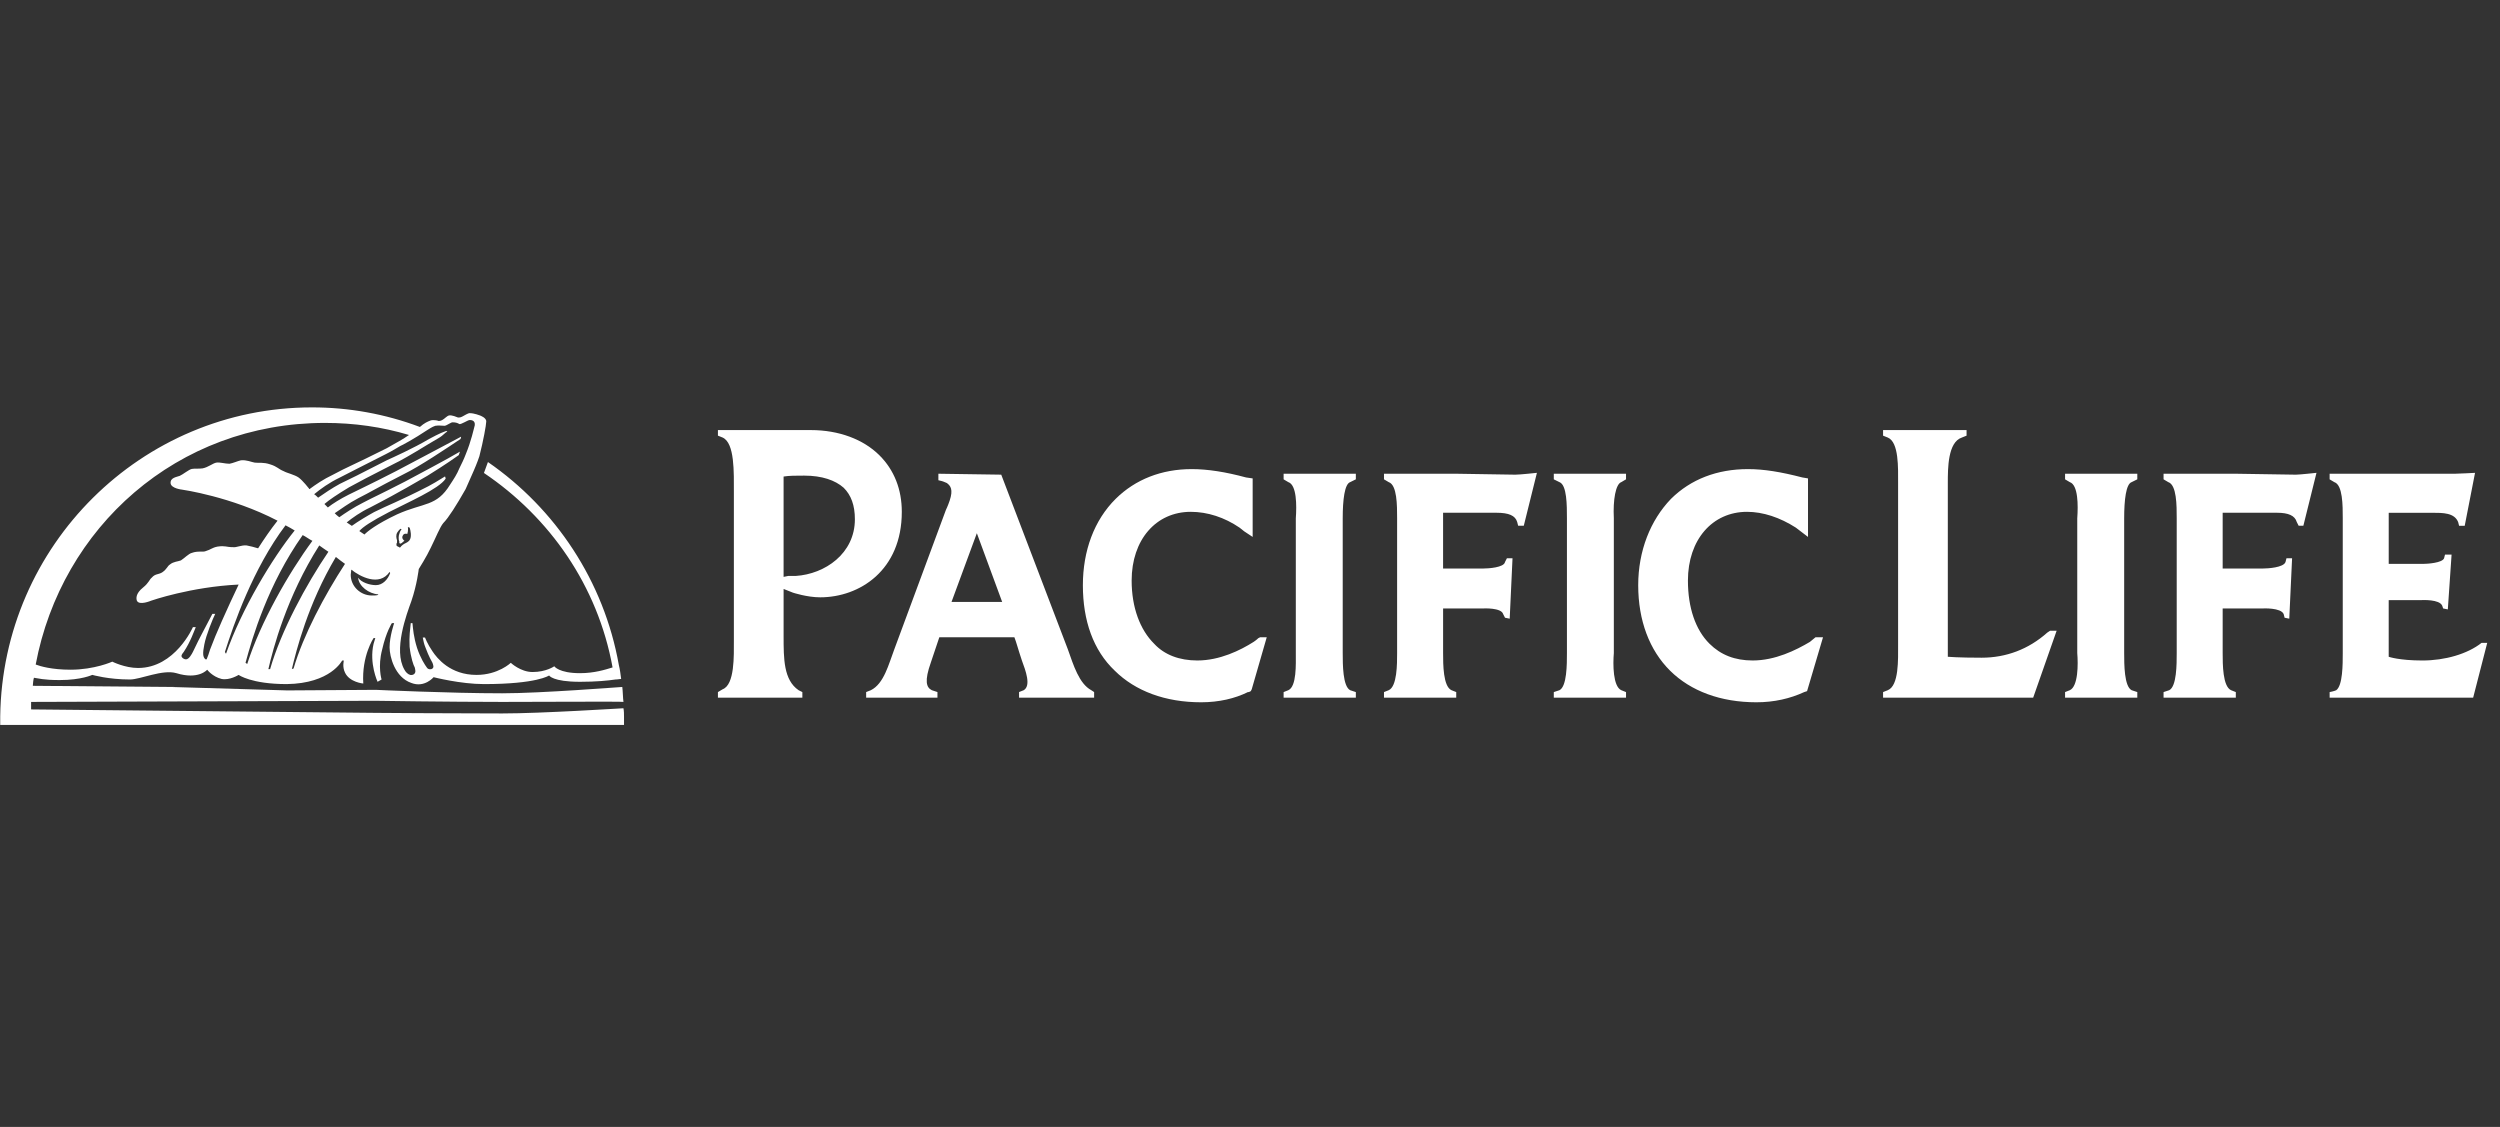
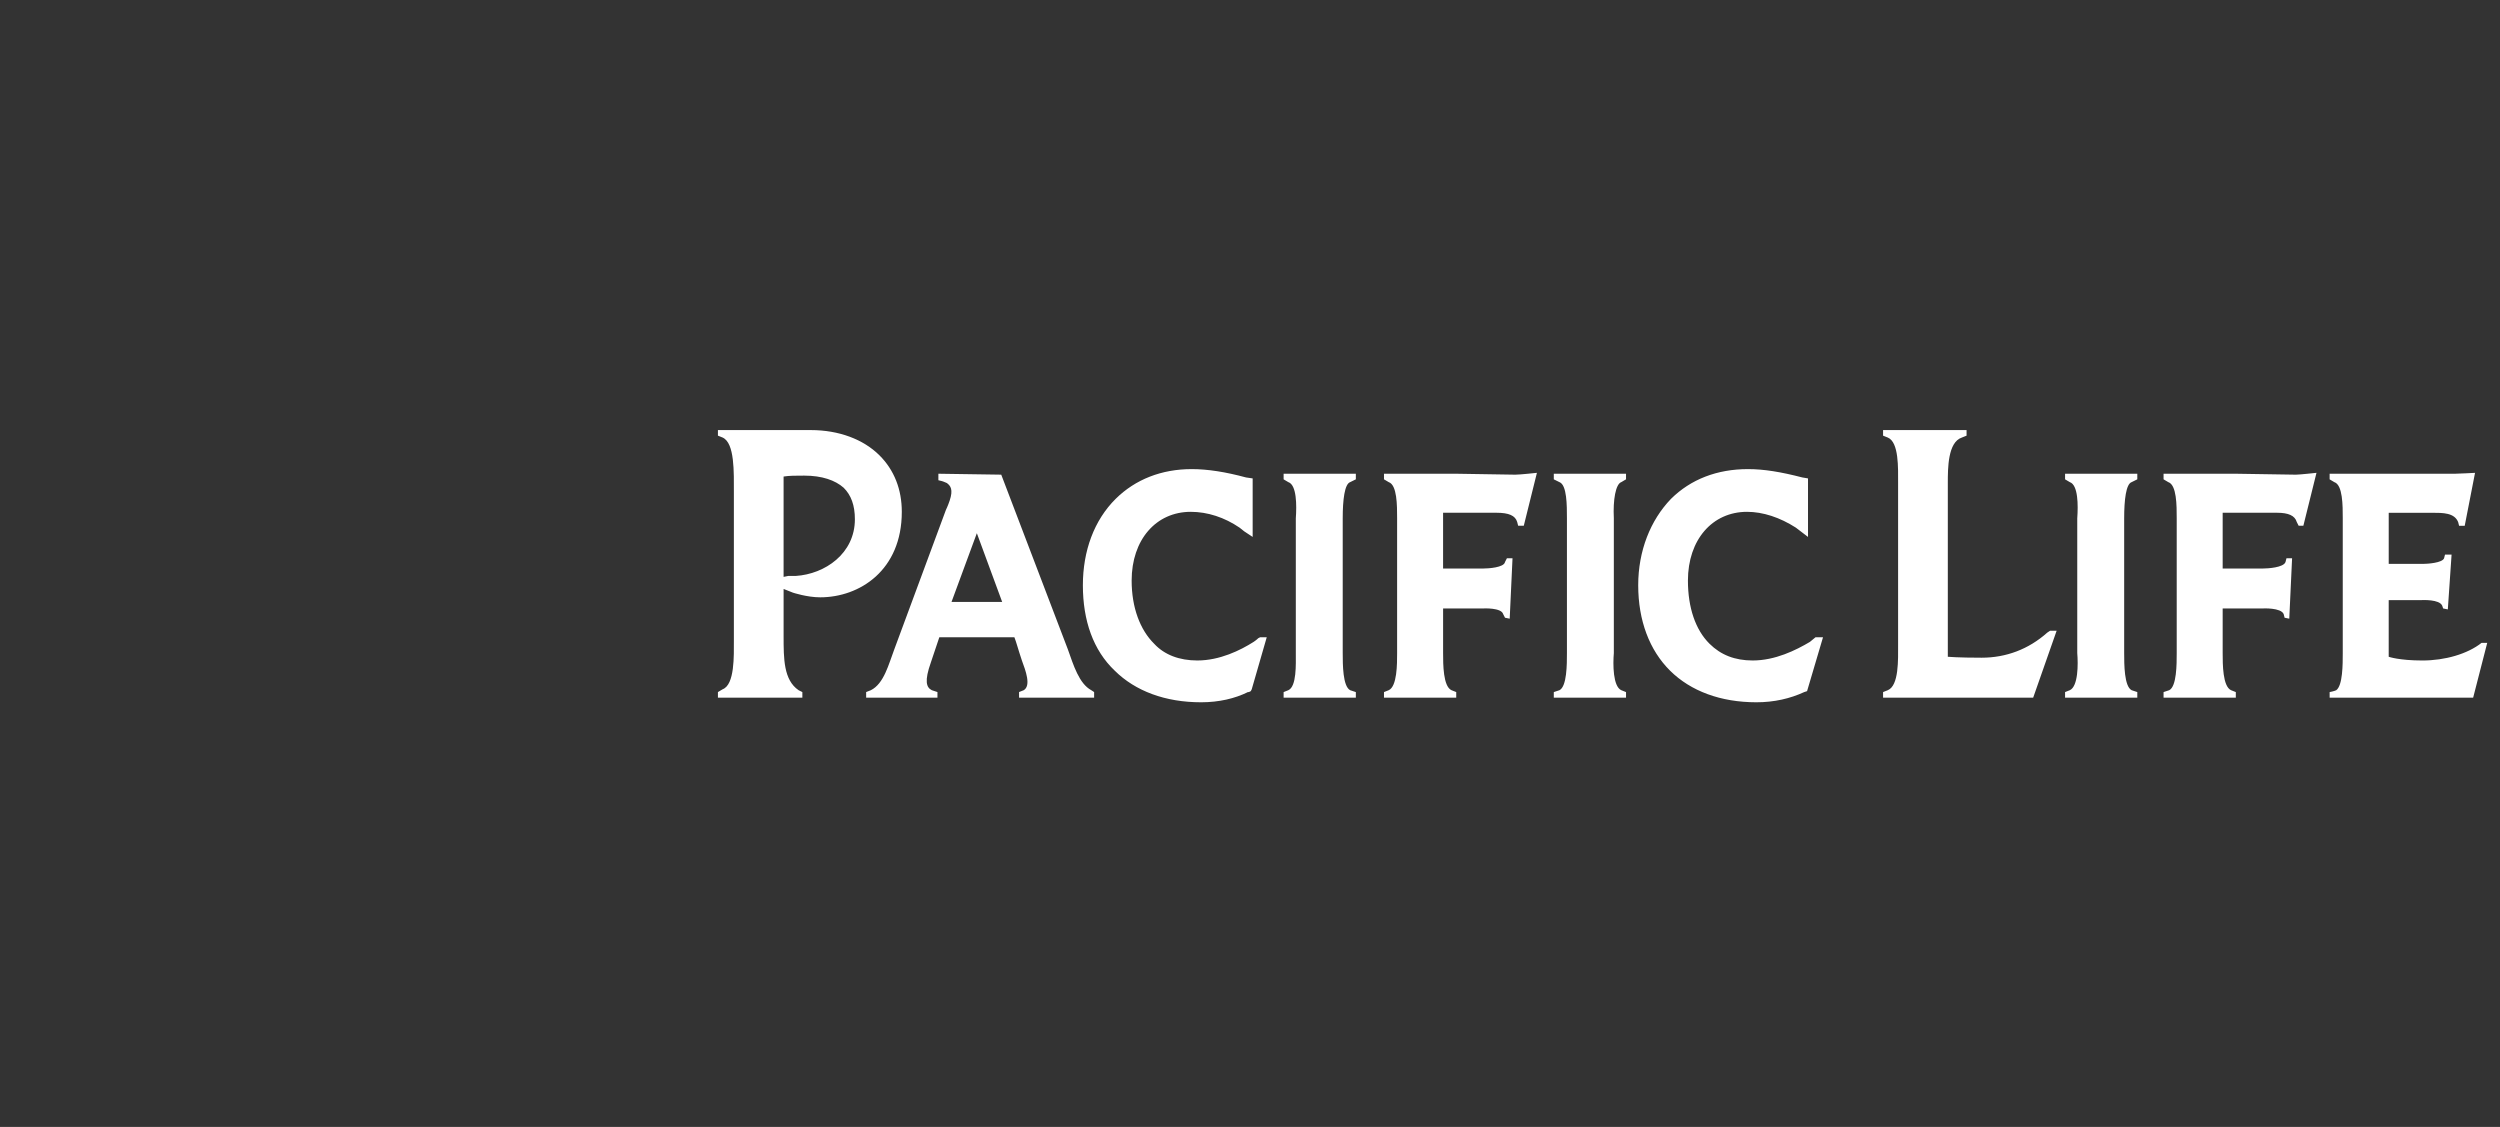
<svg xmlns="http://www.w3.org/2000/svg" width="193" height="87" viewBox="0 0 193 87" fill="none">
  <rect x="0" y="0" width="193" height="87" fill="#333333" stroke="none" />
-   <path fill-rule="evenodd" clip-rule="evenodd" d="M48.174 55.344C48.174 55.121 48.174 54.9 48.13 54.677C48.041 54.677 41.818 55.078 38.772 55.078C34.755 55.078 29.017 55.033 29.017 55.033L2.401 54.767V54.188L28.973 54.1C28.973 54.1 34.755 54.188 38.772 54.188C41.818 54.188 47.998 54.145 48.13 54.188C48.085 53.834 48.085 53.389 48.041 53.034C47.908 53.034 41.774 53.523 38.772 53.523C34.755 53.523 29.017 53.256 29.017 53.256L22.175 53.3L13.171 53.034L2.533 52.945C2.533 52.856 2.577 52.412 2.621 52.323C2.975 52.367 3.328 52.501 4.607 52.501C6.285 52.501 7.124 52.101 7.124 52.101C7.124 52.101 8.359 52.457 10.037 52.457C10.831 52.457 12.553 51.657 13.612 51.968C15.333 52.501 15.995 51.702 15.995 51.702C15.995 51.702 16.392 52.235 17.099 52.413C17.717 52.545 18.423 52.102 18.423 52.102C18.423 52.102 19.394 52.812 22.131 52.812C25.53 52.768 26.413 50.992 26.413 50.992H26.545C26.545 50.992 26.413 51.48 26.634 51.925C26.987 52.679 28.046 52.769 28.046 52.769C27.913 50.637 28.84 49.26 28.84 49.26H28.973L28.84 49.704C28.488 51.214 29.149 52.635 29.149 52.635L29.458 52.457C29.458 52.457 29.149 51.48 29.502 50.148C29.811 48.771 30.253 48.105 30.253 48.105H30.429C30.429 48.105 30.076 49.126 30.076 49.97C30.076 50.681 30.474 52.28 31.753 52.723C32.769 53.123 33.475 52.279 33.475 52.279C33.475 52.279 35.55 52.812 37.36 52.812C41.465 52.812 42.392 52.146 42.392 52.146C42.392 52.146 42.656 52.635 44.775 52.635C46.01 52.635 46.937 52.545 47.511 52.457C47.688 52.457 47.864 52.413 47.953 52.413C47.908 52.057 47.864 51.702 47.776 51.347C46.629 44.863 42.876 39.266 37.669 35.669L37.36 36.513C42.435 39.933 46.143 45.218 47.291 51.525C46.717 51.702 45.879 51.969 44.775 51.969C43.142 51.969 42.789 51.436 42.789 51.436C42.789 51.436 42.171 51.88 41.112 51.88C40.185 51.88 39.434 51.17 39.434 51.17C39.434 51.17 38.463 52.103 36.786 52.103C34.756 52.103 33.74 50.815 33.387 50.282C32.989 49.705 32.813 49.216 32.813 49.216H32.637C32.681 49.438 32.725 49.705 32.857 50.015C33.122 50.726 33.299 50.992 33.387 51.17C33.431 51.303 33.564 51.569 33.298 51.658C33.122 51.702 32.989 51.614 32.946 51.525C32.813 51.347 32.46 50.815 32.195 50.015C31.93 49.171 31.886 48.55 31.842 48.105H31.71C31.666 48.55 31.577 49.127 31.621 49.927C31.71 50.771 31.93 51.392 32.019 51.525C32.019 51.569 32.062 51.658 32.062 51.747C32.107 52.014 31.886 52.147 31.666 52.103C31.489 52.058 31.312 51.881 31.224 51.703C30.342 50.193 31.401 47.395 31.753 46.418C32.195 45.13 32.328 43.931 32.328 43.931C32.328 43.931 32.946 42.954 33.254 42.288C33.652 41.488 33.961 40.689 34.225 40.378C34.623 39.978 35.241 39.001 35.947 37.757C36.035 37.535 36.608 36.292 36.742 35.937C36.83 35.715 36.919 35.493 37.007 35.226C37.316 34.027 37.536 32.784 37.536 32.562C37.58 32.251 37.051 32.073 37.051 32.073C37.051 32.073 36.609 31.895 36.257 31.895C36.124 31.895 35.859 32.073 35.683 32.162C35.417 32.295 35.285 32.206 35.285 32.206C35.285 32.206 34.888 32.028 34.667 32.072C34.49 32.117 34.314 32.339 34.138 32.428C33.873 32.561 33.784 32.472 33.784 32.472C33.784 32.472 33.431 32.383 33.211 32.472C32.989 32.561 32.769 32.65 32.416 32.961C29.748 31.957 26.922 31.446 24.073 31.451C10.92 31.451 0.194 42.11 0.017 55.301V55.967H48.174V55.344ZM17.453 50.458C17.365 50.414 17.409 50.369 17.365 50.325C18.027 48.237 19.528 43.885 22.043 40.554C22.308 40.687 22.529 40.821 22.75 40.953C21.028 43.085 18.645 47.038 17.453 50.458ZM18.954 51.169C19.484 49.215 20.675 45.129 23.368 41.309C23.633 41.442 23.853 41.62 24.118 41.753C22.308 44.196 20.101 48.06 19.086 51.258C18.998 51.213 19.042 51.213 18.954 51.169ZM20.852 51.657H20.719C21.072 50.103 22.131 46.061 24.647 42.108C24.912 42.286 25.133 42.464 25.353 42.597C23.632 45.129 21.691 48.726 20.852 51.657ZM22.662 51.613C22.617 51.613 22.617 51.613 22.529 51.657C22.882 50.192 23.765 46.639 25.928 42.997C26.193 43.219 26.457 43.396 26.634 43.53C25.045 45.972 23.412 49.037 22.662 51.613ZM29.017 45.173C28.532 45.173 27.87 44.951 27.649 44.596C27.693 45.262 28.488 45.839 29.194 45.884V45.928C29.062 45.973 28.885 45.973 28.708 45.973C27.826 45.973 27.076 45.262 27.076 44.374C27.076 44.241 27.12 44.108 27.12 43.974C27.782 44.507 29.283 45.307 30.077 44.152L30.121 44.241C29.944 44.729 29.547 45.173 29.017 45.173ZM31.711 41.442C31.666 41.753 31.489 41.842 31.313 41.931C31.181 41.975 30.96 42.153 30.916 42.241C30.871 42.286 30.827 42.286 30.827 42.241C30.827 42.241 30.695 42.197 30.651 42.153L30.607 42.108V41.975L30.651 41.886V41.708C30.651 41.708 30.562 41.486 30.607 41.264C30.651 41.042 30.915 40.82 30.915 40.82L31.003 40.864C31.003 40.864 30.871 40.997 30.827 41.219C30.783 41.309 30.739 41.619 30.827 41.797V41.93L30.916 41.974C30.916 41.974 30.96 41.93 31.004 41.93C31.136 41.797 31.225 41.752 31.225 41.752C31.225 41.752 30.96 41.575 31.093 41.353C31.181 41.131 31.445 41.219 31.445 41.219C31.534 40.953 31.49 40.687 31.49 40.687L31.622 40.731C31.622 40.732 31.754 41.087 31.711 41.442ZM32.946 33.226C33.167 33.093 33.343 32.959 33.608 32.871C33.873 32.826 34.093 32.871 34.314 32.871C34.49 32.871 34.843 32.559 34.976 32.604C35.152 32.604 35.329 32.648 35.461 32.737C35.593 32.782 36.123 32.426 36.256 32.426C36.344 32.426 36.697 32.426 36.653 32.826C36.565 33.137 36.388 34.025 35.947 35.091C35.815 35.446 35.638 35.801 35.462 36.157C35.285 36.601 35.02 37.001 34.756 37.4C33.697 39.132 32.725 38.777 30.651 39.71C29.062 40.465 28.399 40.998 28.135 41.264L27.738 40.998C28.003 40.687 28.665 40.243 30.033 39.532C31.489 38.777 33.873 37.755 34.403 36.956C34.403 36.868 34.358 36.823 34.358 36.779C33.785 37.133 33.343 37.4 33.079 37.533C30.74 38.733 29.945 38.999 28.885 39.532C28.4 39.798 27.649 40.242 27.163 40.597L26.766 40.331C27.208 39.975 27.826 39.531 28.576 39.176C29.591 38.643 30.474 38.199 32.989 36.734C33.211 36.6 34.49 35.801 35.417 35.135C35.462 35.046 35.462 34.957 35.506 34.868C34.624 35.401 31.843 36.867 31.268 37.177C28.929 38.377 29.017 38.288 28.002 38.821C27.296 39.176 26.634 39.62 26.193 39.931C26.061 39.842 25.928 39.709 25.839 39.62C26.369 39.265 26.898 38.865 27.649 38.466C28.708 37.933 28.841 37.8 31.18 36.6C32.372 36.023 34.49 34.602 35.551 33.891C35.594 33.802 35.594 33.758 35.594 33.713C34.447 34.335 31.136 36.067 30.562 36.378C28.223 37.577 27.958 37.666 26.899 38.199C26.281 38.51 25.707 38.865 25.31 39.176L25.045 38.909C25.398 38.599 26.061 38.154 26.943 37.622C28.002 37.044 28.179 36.955 30.518 35.756C30.739 35.667 31.843 35.045 32.99 34.335C33.299 34.157 33.652 33.935 33.962 33.758C34.182 33.625 34.358 33.402 34.535 33.313L34.447 33.269C33.917 33.447 33.299 33.802 33.122 33.891C31.93 34.602 30.342 35.312 29.856 35.535C27.517 36.734 27.252 36.867 26.236 37.355C25.662 37.666 25 38.11 24.559 38.421C24.47 38.332 24.338 38.199 24.25 38.155C24.735 37.755 25.398 37.267 26.235 36.867C27.251 36.334 27.471 36.245 29.811 35.046C30.253 34.824 30.606 34.602 30.915 34.424C30.96 34.425 32.019 33.848 32.946 33.226ZM25.089 32.649C27.34 32.649 29.503 32.959 31.577 33.581C31.136 33.892 30.562 34.203 29.856 34.603C27.207 35.935 26.854 36.024 25.707 36.646C24.956 37.002 24.382 37.401 23.897 37.757C23.853 37.757 23.853 37.712 23.853 37.712C23.853 37.712 23.367 37.09 23.058 36.868C22.75 36.646 22.131 36.513 21.911 36.38C21.469 36.202 21.425 36.024 20.852 35.847C20.322 35.669 20.013 35.758 19.66 35.714C19.395 35.669 19.042 35.492 18.6 35.536C18.38 35.58 17.983 35.758 17.718 35.802C17.364 35.802 16.968 35.669 16.702 35.714C16.437 35.758 16.084 36.069 15.643 36.158C15.334 36.202 15.025 36.158 14.804 36.202C14.583 36.247 14.098 36.645 13.878 36.735C13.657 36.823 13.127 36.868 13.171 37.312C13.216 37.712 14.054 37.8 14.054 37.8C14.054 37.8 17.85 38.333 21.426 40.198C20.896 40.864 20.411 41.575 19.925 42.33C19.66 42.241 19.263 42.153 19.042 42.108C18.645 42.064 18.248 42.286 17.983 42.241C17.453 42.241 17.409 42.108 16.791 42.197C16.35 42.286 16.306 42.419 15.864 42.552C15.643 42.641 15.291 42.508 14.805 42.685C14.584 42.73 14.187 43.13 13.966 43.263C13.745 43.352 13.393 43.352 13.127 43.573C12.907 43.707 12.907 43.929 12.509 44.195C12.2 44.373 11.98 44.284 11.715 44.595C11.538 44.728 11.494 44.995 11.053 45.35C10.434 45.838 10.523 46.238 10.567 46.372C10.744 46.771 11.671 46.372 11.671 46.372C11.671 46.372 14.716 45.306 18.424 45.128C17.497 47.083 16.659 48.948 16.217 50.147C16.129 50.458 16.041 50.68 15.952 50.902H15.864C15.643 50.724 15.643 50.413 15.775 49.747C15.908 49.036 16.437 47.748 16.614 47.393H16.393C16.217 47.748 15.687 48.725 15.555 48.992C15.378 49.347 15.29 49.48 14.893 50.324C14.804 50.502 14.584 50.901 14.363 50.901C14.186 50.901 14.01 50.768 14.01 50.635C14.01 50.546 14.143 50.368 14.187 50.324C14.716 49.525 14.981 48.725 15.114 48.414H14.893C14.893 48.414 13.524 51.568 10.655 51.568C9.64 51.568 8.669 51.08 8.669 51.08C8.669 51.08 7.301 51.701 5.447 51.701C3.991 51.701 3.108 51.434 2.755 51.302C4.741 40.732 13.657 32.649 25.089 32.649Z" fill="white" />
  <path fill-rule="evenodd" clip-rule="evenodd" d="M84.466 53.427L84.248 53.284C83.307 52.782 82.872 51.347 82.438 50.128L77.296 36.644L72.443 36.572V37.074L72.733 37.146C72.733 37.146 72.951 37.218 73.095 37.289C73.385 37.504 73.602 37.791 73.313 38.652C73.167 39.082 73.023 39.369 73.023 39.369L69.04 50.128C68.605 51.275 68.243 52.781 67.229 53.284L66.867 53.427V53.859H72.371V53.427L71.937 53.284C71.503 53.069 71.357 52.567 71.865 51.133L72.516 49.195H78.31C78.455 49.554 78.6 50.128 78.889 50.988C79.179 51.777 79.614 52.925 79.034 53.283L78.672 53.426V53.858H84.466V53.427ZM77.368 46.47H73.457L75.413 41.163L77.368 46.47ZM119.953 36.573V37.005L120.388 37.22C120.967 37.434 120.967 39.011 120.967 40.016V50.415C120.967 51.277 120.967 52.998 120.388 53.285L119.953 53.429V53.86H125.529V53.429L125.167 53.285C124.515 52.998 124.515 51.277 124.588 50.415V40.015C124.515 38.581 124.732 37.362 125.167 37.219L125.529 37.004V36.572L119.953 36.573ZM99.095 36.573V37.005L99.457 37.22C100.109 37.434 100.109 39.011 100.037 40.016V50.415C100.037 51.277 100.109 52.998 99.457 53.285L99.095 53.429V53.86H104.671V53.429L104.237 53.285C103.658 52.998 103.658 51.277 103.658 50.415V40.015C103.658 38.581 103.802 37.362 104.237 37.219L104.671 37.004V36.572L99.095 36.573ZM160.364 40.015C160.437 39.011 160.437 37.434 159.786 37.219L159.423 37.004V36.572H165V37.004L164.565 37.219C164.129 37.362 163.986 38.581 163.986 40.015V50.415C163.986 51.276 163.986 52.997 164.565 53.285L165 53.428V53.86H159.423V53.428L159.786 53.285C160.437 52.998 160.437 51.277 160.364 50.415V40.015ZM67.881 35.139C66.65 33.919 64.767 33.202 62.594 33.202H55.424V33.632L55.786 33.777C56.727 34.207 56.655 36.43 56.655 38.079V49.413C56.655 50.632 56.727 52.855 55.786 53.213L55.424 53.428V53.86H61.942V53.428L61.653 53.285C60.494 52.496 60.494 50.846 60.494 49.126V45.467L61.218 45.754C61.218 45.754 62.304 46.113 63.318 46.113C66.36 46.113 69.619 44.033 69.619 39.514C69.62 37.792 69.04 36.286 67.881 35.139ZM61.435 44.462H60.855L60.493 44.535V36.789C60.927 36.718 61.434 36.718 62.086 36.718C63.463 36.718 64.476 37.076 65.128 37.65C65.708 38.224 65.997 39.012 65.997 40.088C65.998 42.74 63.68 44.319 61.435 44.462ZM97.285 49.196L97.14 49.268C96.995 49.413 96.778 49.555 96.778 49.555C95.763 50.2 94.171 50.989 92.432 50.989C91.056 50.989 89.898 50.559 89.101 49.697C88.015 48.623 87.363 46.901 87.363 44.821C87.363 41.665 89.246 39.513 91.925 39.513C93.23 39.513 94.533 39.945 95.692 40.732L96.054 41.02L96.705 41.451V36.933L96.198 36.86C94.605 36.43 93.23 36.215 91.999 36.215C89.681 36.215 87.653 37.004 86.132 38.509C84.467 40.16 83.598 42.526 83.598 45.18C83.598 47.906 84.395 50.199 86.06 51.778C87.653 53.356 89.971 54.216 92.723 54.216C94.099 54.216 95.33 53.929 96.344 53.427H96.416L96.561 53.356L96.634 53.212L97.793 49.195L97.285 49.196ZM140.159 49.196L139.724 49.555C138.638 50.2 137.044 50.989 135.305 50.989C133.929 50.989 132.843 50.559 131.975 49.697C130.888 48.623 130.308 46.901 130.308 44.821C130.308 41.665 132.192 39.513 134.871 39.513C136.102 39.513 137.406 39.945 138.637 40.732L139.578 41.451V36.933L139.144 36.86C137.478 36.43 136.175 36.215 134.944 36.215C132.553 36.215 130.525 37.004 129.004 38.509C127.411 40.16 126.47 42.526 126.47 45.18C126.47 47.906 127.338 50.199 128.932 51.778C130.524 53.356 132.842 54.216 135.594 54.216C136.97 54.216 138.202 53.929 139.289 53.427L139.506 53.356L140.737 49.196H140.159ZM116.983 36.645L112.421 36.572H106.844V37.004L107.206 37.219C107.857 37.434 107.857 39.011 107.857 40.015V50.415C107.857 51.276 107.857 52.997 107.206 53.285L106.844 53.428V53.86H112.421V53.428L112.059 53.285C111.407 52.998 111.407 51.277 111.407 50.415V46.972H114.521C114.521 46.972 115.898 46.901 116.042 47.404L116.187 47.689L116.549 47.762L116.766 43.1H116.332L116.186 43.387C116.114 43.817 114.883 43.889 114.521 43.889H111.406V39.585H115.535C116.476 39.585 116.983 39.8 117.128 40.302L117.201 40.589H117.636L118.65 36.502C118.649 36.502 117.346 36.645 116.983 36.645ZM177.239 36.645L172.605 36.572H167.027V37.004L167.389 37.219C168.042 37.434 168.042 39.011 168.042 40.015V50.415C168.042 51.276 168.042 52.997 167.462 53.285L167.027 53.428V53.86H172.605V53.428L172.242 53.285C171.59 52.998 171.59 51.277 171.59 50.415V46.972H174.704C174.704 46.972 176.08 46.901 176.298 47.404L176.371 47.689L176.732 47.762L176.949 43.1H176.515L176.441 43.387C176.297 43.817 175.066 43.889 174.704 43.889H171.59V39.585H175.79C176.658 39.585 177.166 39.8 177.311 40.302L177.456 40.589H177.819L178.833 36.502C178.833 36.502 177.529 36.645 177.239 36.645ZM191.579 49.627C190.492 50.487 188.754 50.99 187.016 50.99C185.205 50.99 184.408 50.703 184.408 50.703V46.328H186.944C187.017 46.328 188.32 46.255 188.538 46.758L188.611 46.973L188.972 47.045L189.262 42.814H188.755L188.682 43.101C188.538 43.459 187.38 43.531 187.09 43.531H184.409V39.586H187.741C188.611 39.586 189.479 39.586 189.769 40.304L189.842 40.591H190.276L191.073 36.503C191.073 36.503 189.769 36.574 189.479 36.574H179.847V37.006L180.209 37.221C180.861 37.435 180.861 39.012 180.861 40.017V50.416C180.861 51.277 180.861 52.927 180.355 53.286C180.209 53.359 179.848 53.429 179.848 53.429V53.861H190.927L192.014 49.63H191.579V49.627ZM158.265 48.694L158.048 48.838C156.598 50.13 154.86 50.775 152.978 50.775C151.167 50.775 150.371 50.703 150.371 50.703V37.291C150.371 36.144 150.371 34.135 151.457 33.778L151.819 33.633V33.203H145.373V33.633L145.736 33.778C146.605 34.136 146.533 36.144 146.533 37.291V49.77C146.533 50.917 146.605 52.926 145.736 53.285L145.373 53.428V53.86H156.961L158.772 48.694L158.265 48.694Z" fill="white" />
</svg>